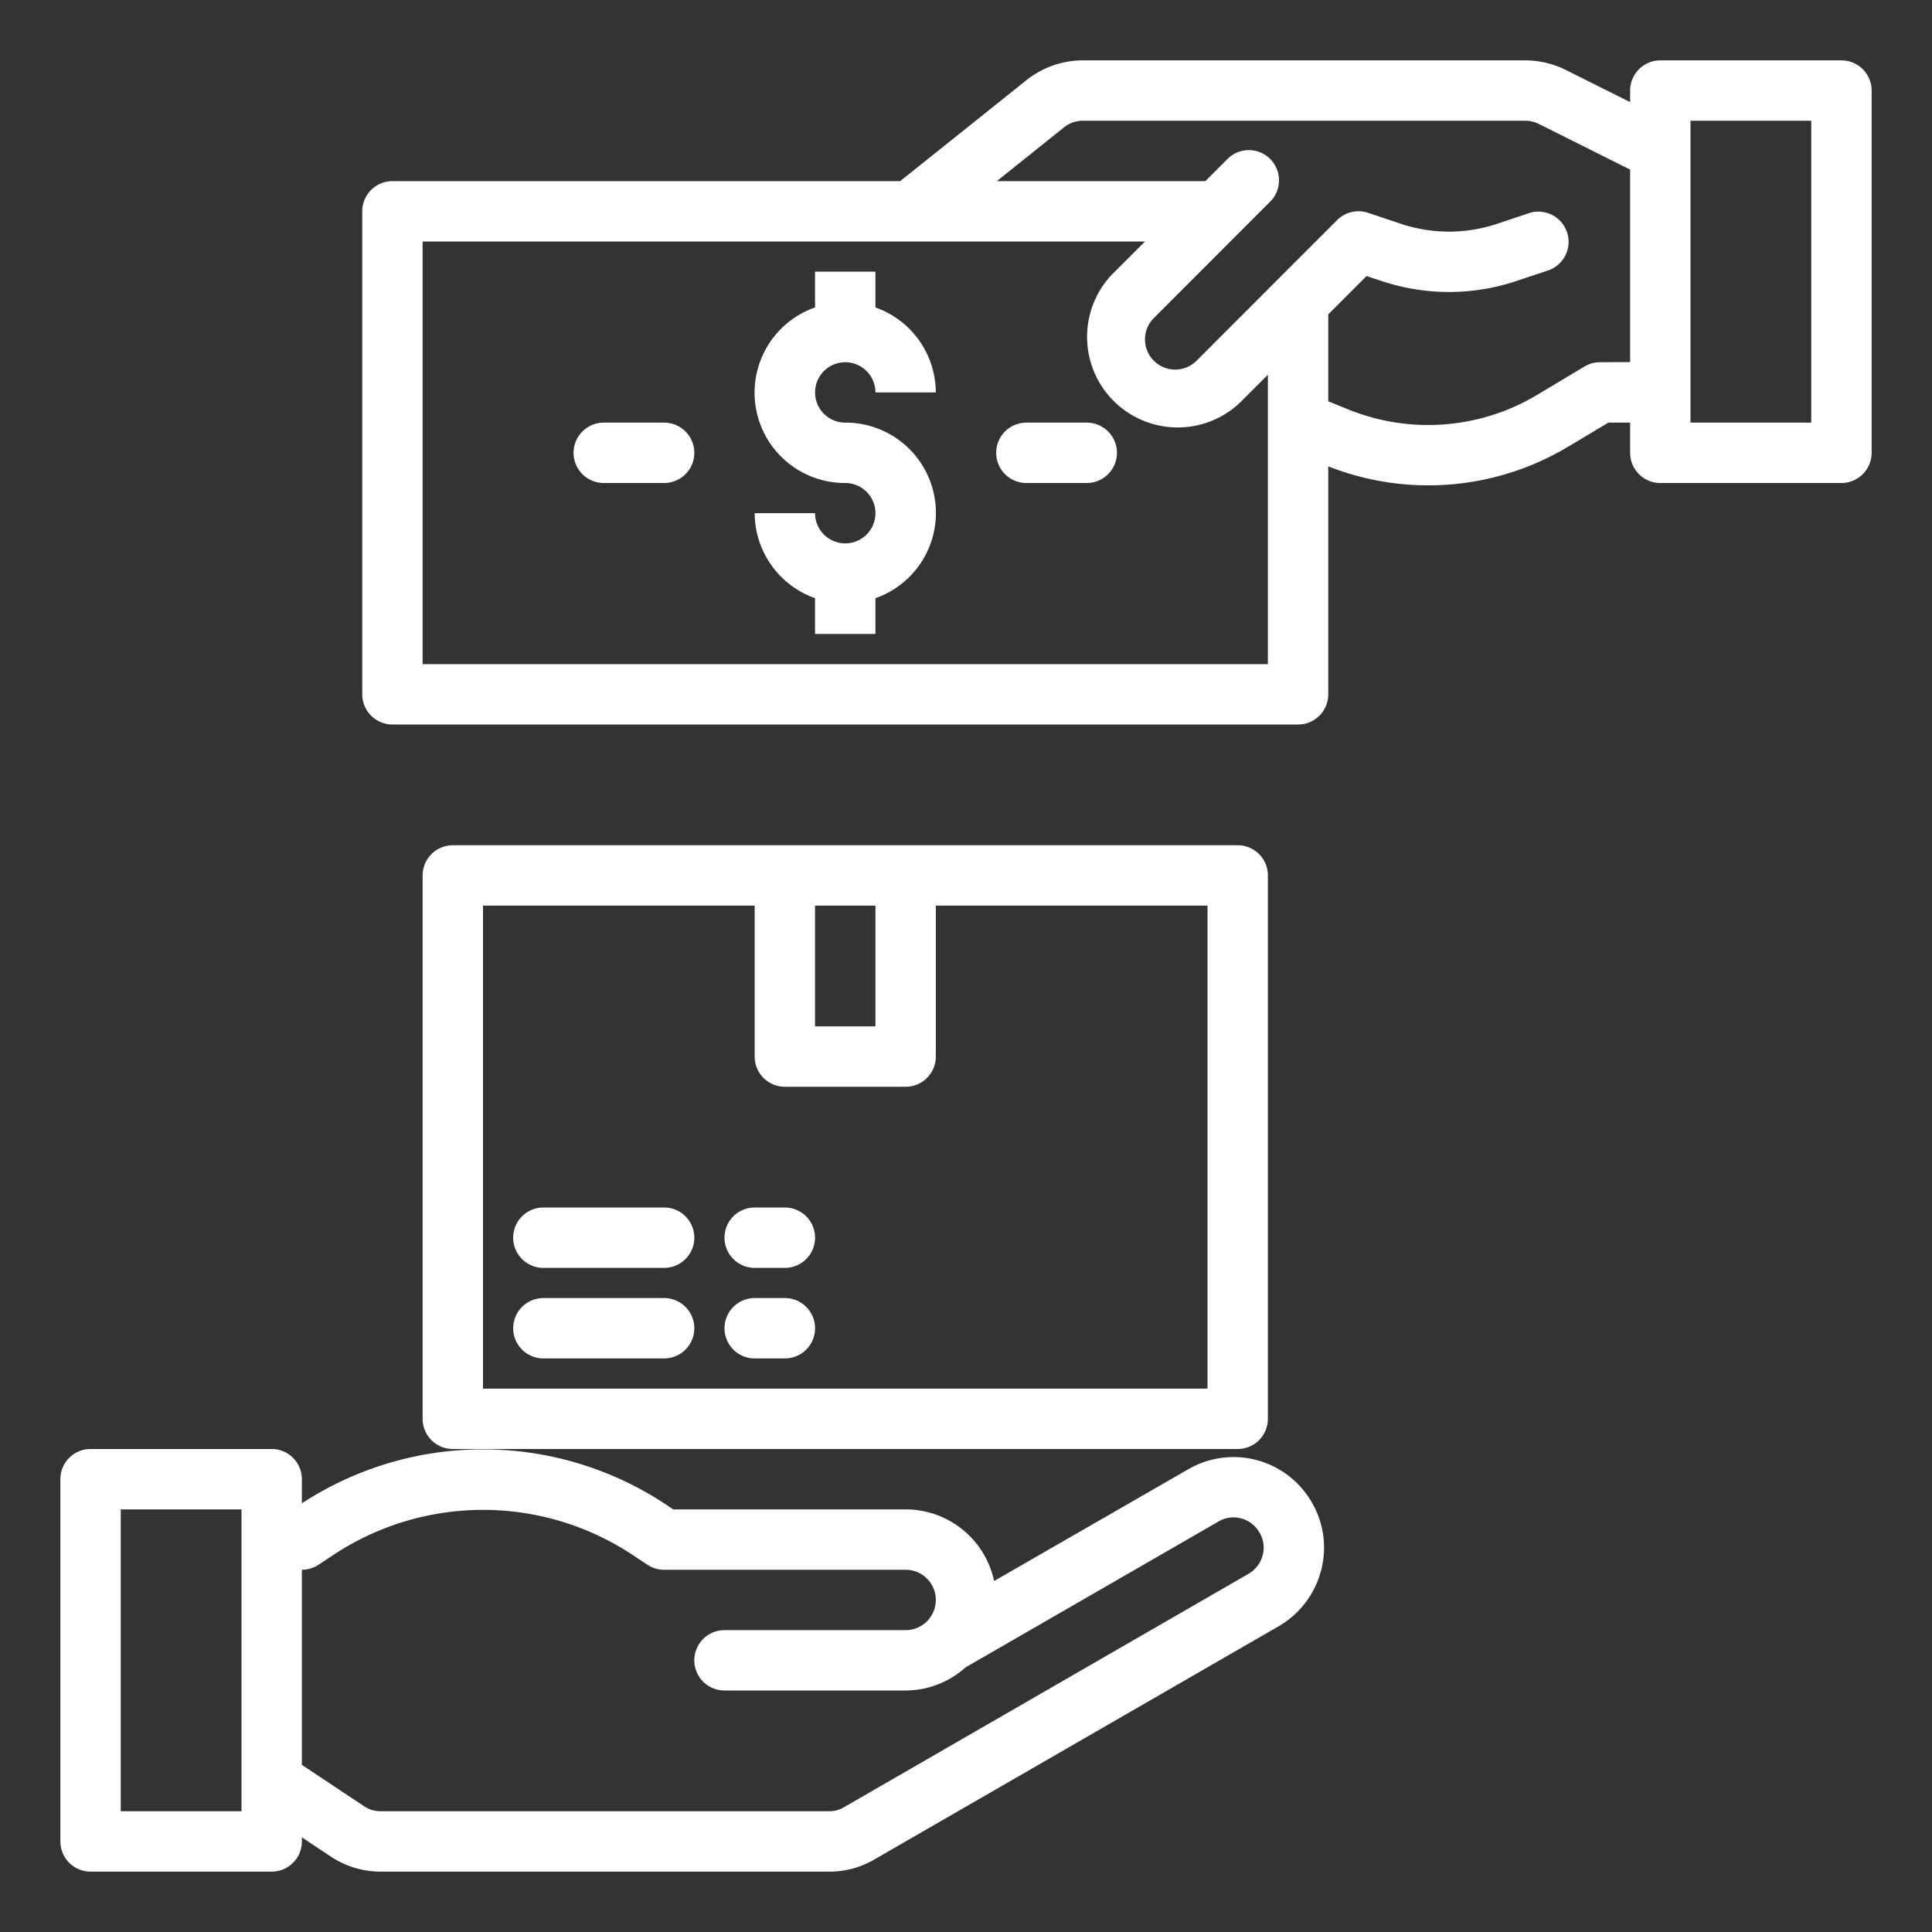
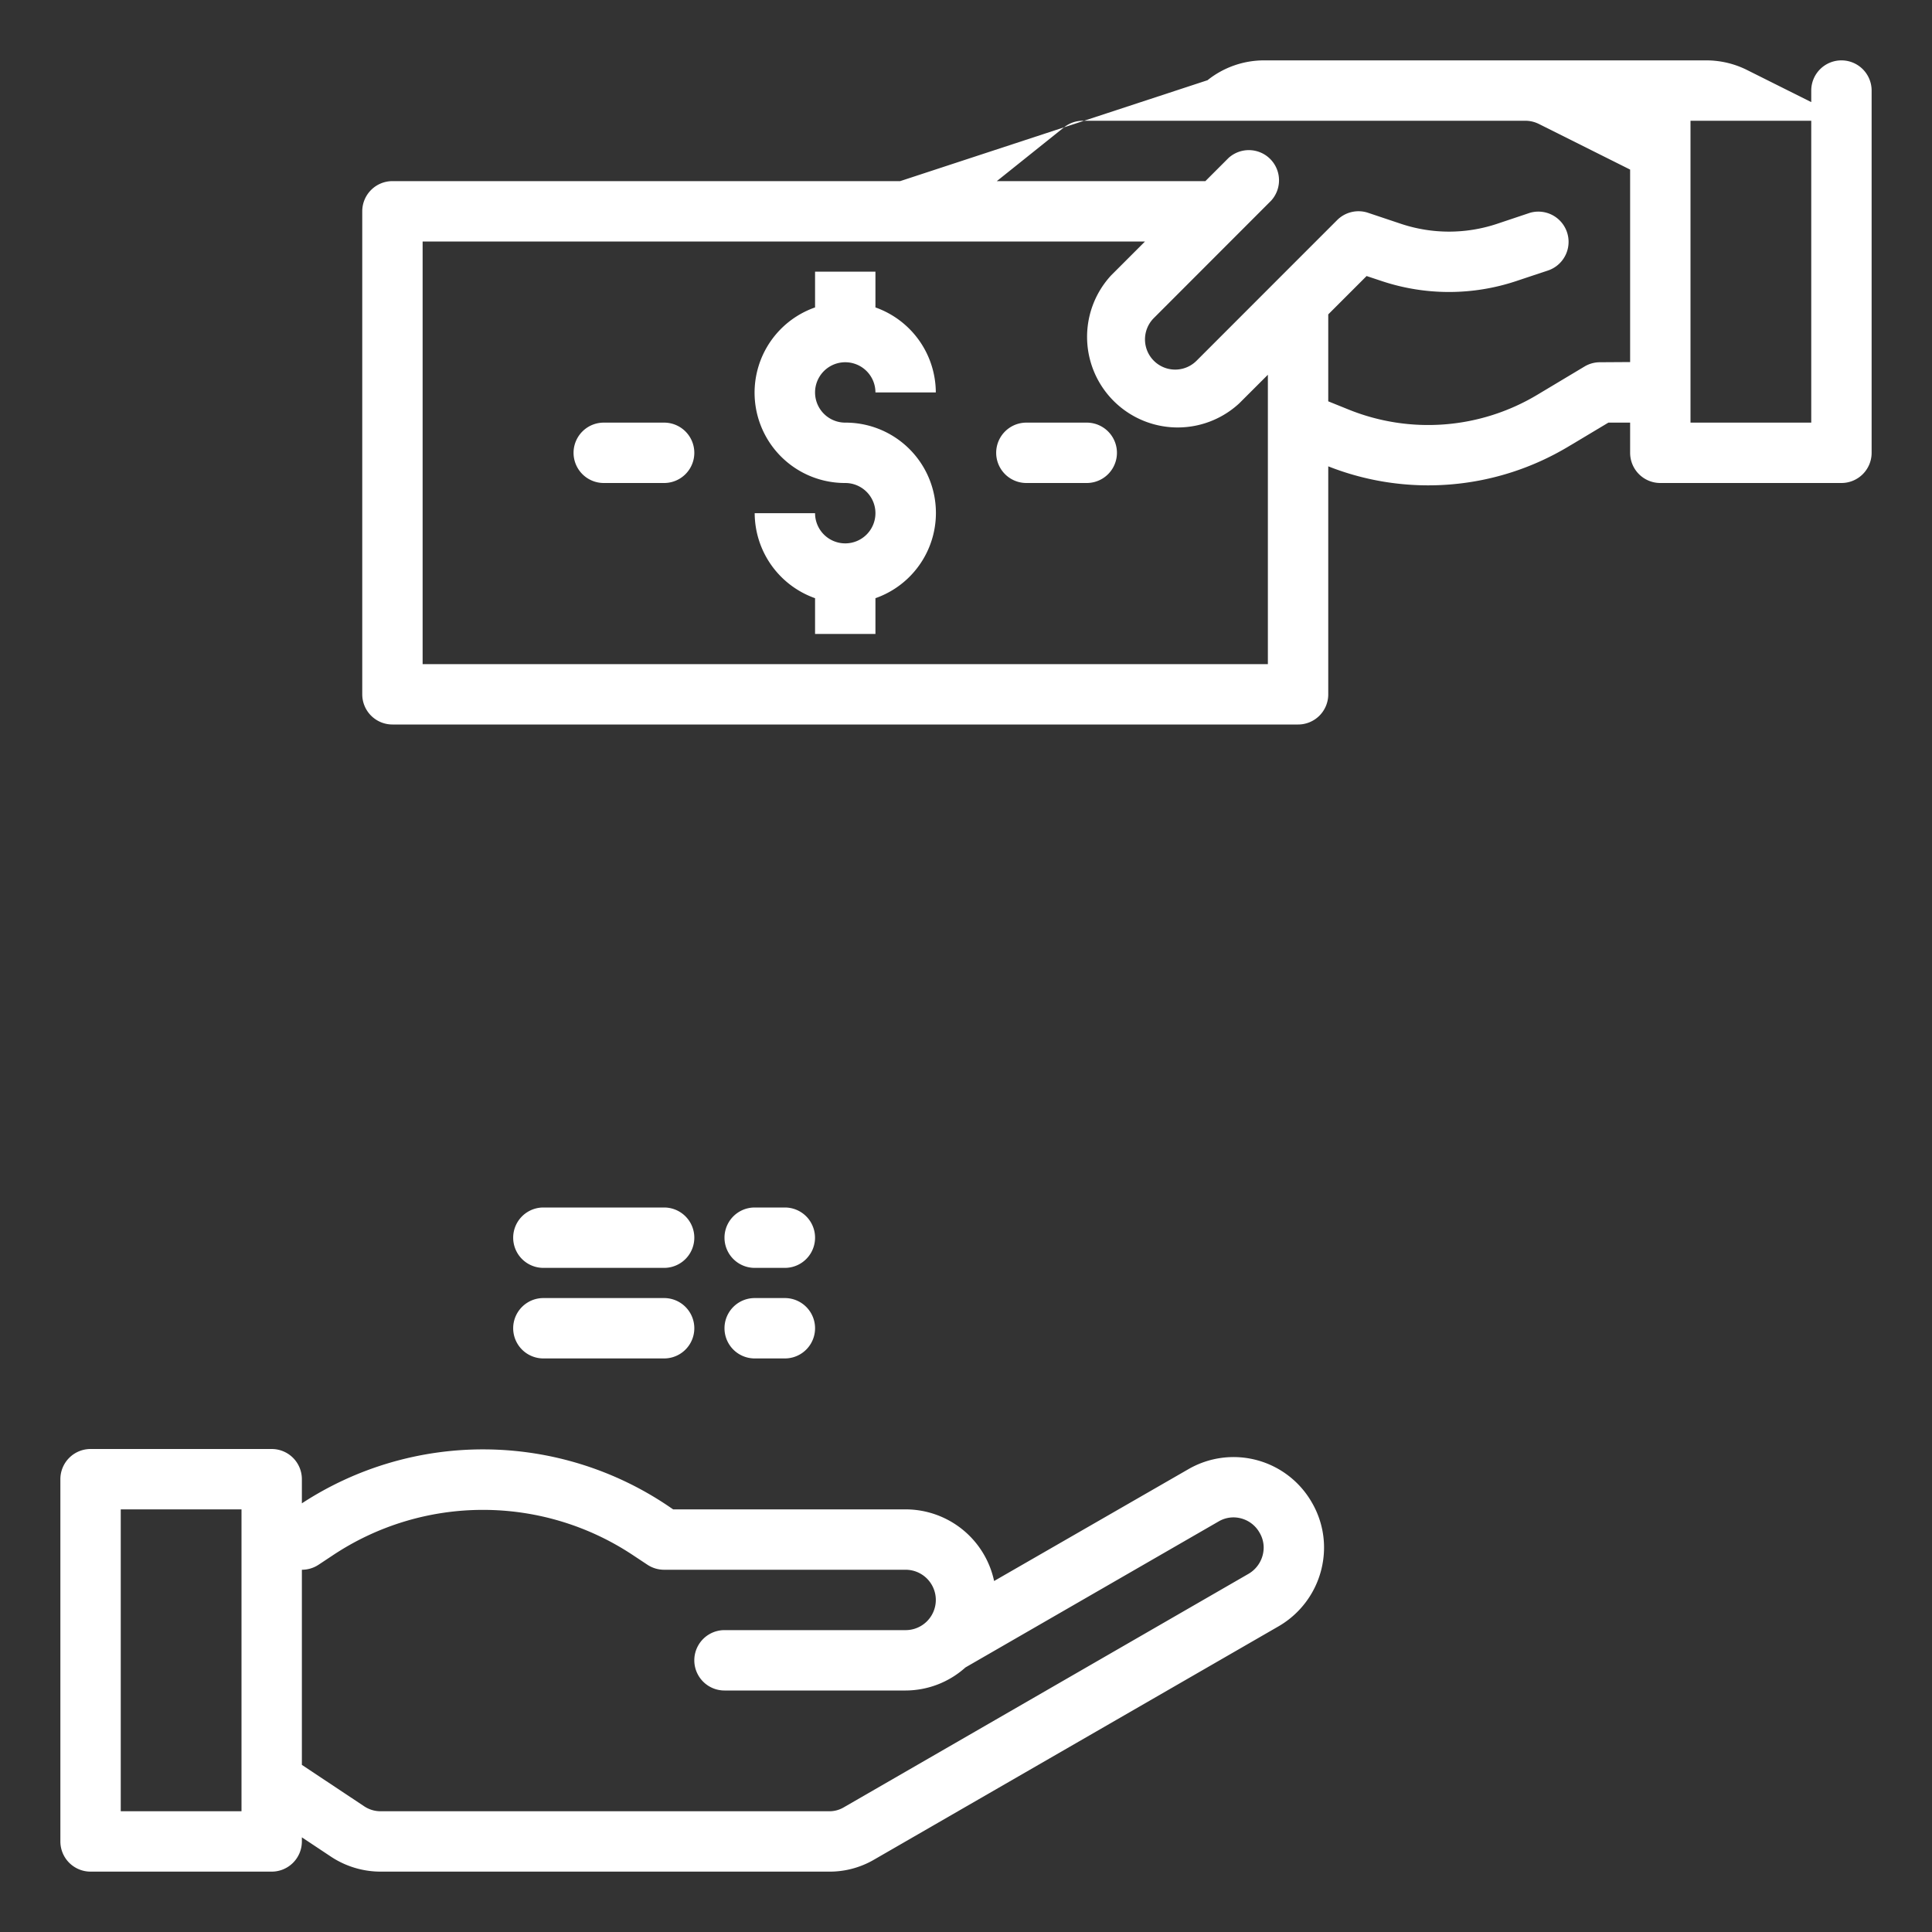
<svg xmlns="http://www.w3.org/2000/svg" width="40" height="40" fill="none">
  <rect width="100%" height="100%" fill="#333333" stroke="none" />
-   <path d="M38.125 1.25h-3.75a.625.625 0 00-.625.625v.239l-1.332-.666a1.884 1.884 0 00-.838-.198h-9.16c-.425 0-.838.145-1.17.411L18.637 3.75H8.125a.625.625 0 00-.625.625v10a.625.625 0 00.625.625h18.75a.624.624 0 00.625-.625v-4.72a5.641 5.641 0 004.964-.405l.836-.5h.45v.625a.625.625 0 00.625.625h3.75a.625.625 0 00.625-.625v-7.5a.625.625 0 00-.625-.625zM8.75 13.75V5h14.956l-.701.701a1.876 1.876 0 002.651 2.651l.594-.593v5.991H8.75zM33.121 7.5a.62.62 0 00-.318.09l-.982.588a4.394 4.394 0 01-3.9.301l-.421-.17v-1.8l.794-.794.322.107a4.403 4.403 0 002.768 0l.687-.229a.626.626 0 00-.395-1.187l-.687.23a3.143 3.143 0 01-1.977 0l-.687-.23a.625.625 0 00-.64.15l-1.25 1.25-1.662 1.663a.625.625 0 01-.884-.884l2.428-2.43a.625.625 0 00-.883-.883l-.478.478h-4.318l1.391-1.113a.625.625 0 01.391-.137h9.16c.097 0 .193.023.28.066l1.89.945v3.985l-.629.004zM37.5 8.75H35V2.5h2.5v6.25z" fill="#fff" />
+   <path d="M38.125 1.25a.625.625 0 00-.625.625v.239l-1.332-.666a1.884 1.884 0 00-.838-.198h-9.16c-.425 0-.838.145-1.17.411L18.637 3.75H8.125a.625.625 0 00-.625.625v10a.625.625 0 00.625.625h18.75a.624.624 0 00.625-.625v-4.72a5.641 5.641 0 004.964-.405l.836-.5h.45v.625a.625.625 0 00.625.625h3.75a.625.625 0 00.625-.625v-7.5a.625.625 0 00-.625-.625zM8.75 13.75V5h14.956l-.701.701a1.876 1.876 0 002.651 2.651l.594-.593v5.991H8.75zM33.121 7.5a.62.62 0 00-.318.09l-.982.588a4.394 4.394 0 01-3.9.301l-.421-.17v-1.8l.794-.794.322.107a4.403 4.403 0 002.768 0l.687-.229a.626.626 0 00-.395-1.187l-.687.23a3.143 3.143 0 01-1.977 0l-.687-.23a.625.625 0 00-.64.15l-1.25 1.25-1.662 1.663a.625.625 0 01-.884-.884l2.428-2.43a.625.625 0 00-.883-.883l-.478.478h-4.318l1.391-1.113a.625.625 0 01.391-.137h9.16c.097 0 .193.023.28.066l1.89.945v3.985l-.629.004zM37.5 8.75H35V2.5h2.5v6.25z" fill="#fff" />
  <path d="M17.5 7.5a.625.625 0 01.625.625h1.25a1.875 1.875 0 00-1.25-1.76v-.74h-1.25v.74A1.87 1.87 0 0017.5 10a.625.625 0 11-.625.625h-1.25a1.875 1.875 0 001.25 1.76v.74h1.25v-.74A1.87 1.87 0 0017.5 8.75a.625.625 0 110-1.25zm-3.75 1.25H12.5a.625.625 0 100 1.25h1.25a.625.625 0 100-1.25zm8.75 0h-1.25a.625.625 0 100 1.25h1.25a.625.625 0 100-1.25zm4.661 22.358a1.868 1.868 0 00-2.562-.687l-4.017 2.312a1.875 1.875 0 00-1.832-1.483h-4.813l-.124-.084a6.854 6.854 0 00-7.563-.041v-.5A.625.625 0 005.625 30h-3.75a.625.625 0 00-.625.625v7.5a.625.625 0 00.625.625h3.75a.625.625 0 00.625-.625v-.085l.584.388c.309.21.674.322 1.047.322h9.282c.329.003.653-.084.937-.25l8.375-4.831a1.887 1.887 0 00.938-1.629c0-.327-.087-.649-.252-.932zM5 37.5H2.5v-6.25H5v6.25zm20.85-4.916l-8.384 4.837a.581.581 0 01-.303.079H7.88a.611.611 0 01-.348-.108L6.25 36.54V32.5a.625.625 0 00.346-.104l.284-.188a5.61 5.61 0 016.24 0l.284.188a.625.625 0 00.346.104h5a.624.624 0 110 1.25H15A.625.625 0 0015 35h3.75a1.86 1.86 0 001.238-.477L25.23 31.5a.605.605 0 01.466-.063.62.62 0 01.382.296.603.603 0 01.085.305.632.632 0 01-.313.546z" fill="#fff" />
-   <path d="M25.625 17.5H9.375a.625.625 0 00-.625.625v11.25a.625.625 0 00.625.625h16.25a.624.624 0 00.625-.625v-11.25a.624.624 0 00-.625-.625zm-7.5 1.25v2.5h-1.25v-2.5h1.25zm6.875 10H10v-10h5.625v3.125a.624.624 0 00.625.625h2.5a.624.624 0 00.625-.625V18.75H25v10z" fill="#fff" />
  <path d="M13.75 25h-2.5a.624.624 0 100 1.25h2.5a.624.624 0 100-1.25zm2.5 0h-.625a.624.624 0 100 1.25h.625a.624.624 0 100-1.25zm-2.5 1.875h-2.5a.624.624 0 100 1.25h2.5a.624.624 0 100-1.25zm2.5 0h-.625a.624.624 0 100 1.25h.625a.624.624 0 100-1.25z" fill="#fff" />
</svg>